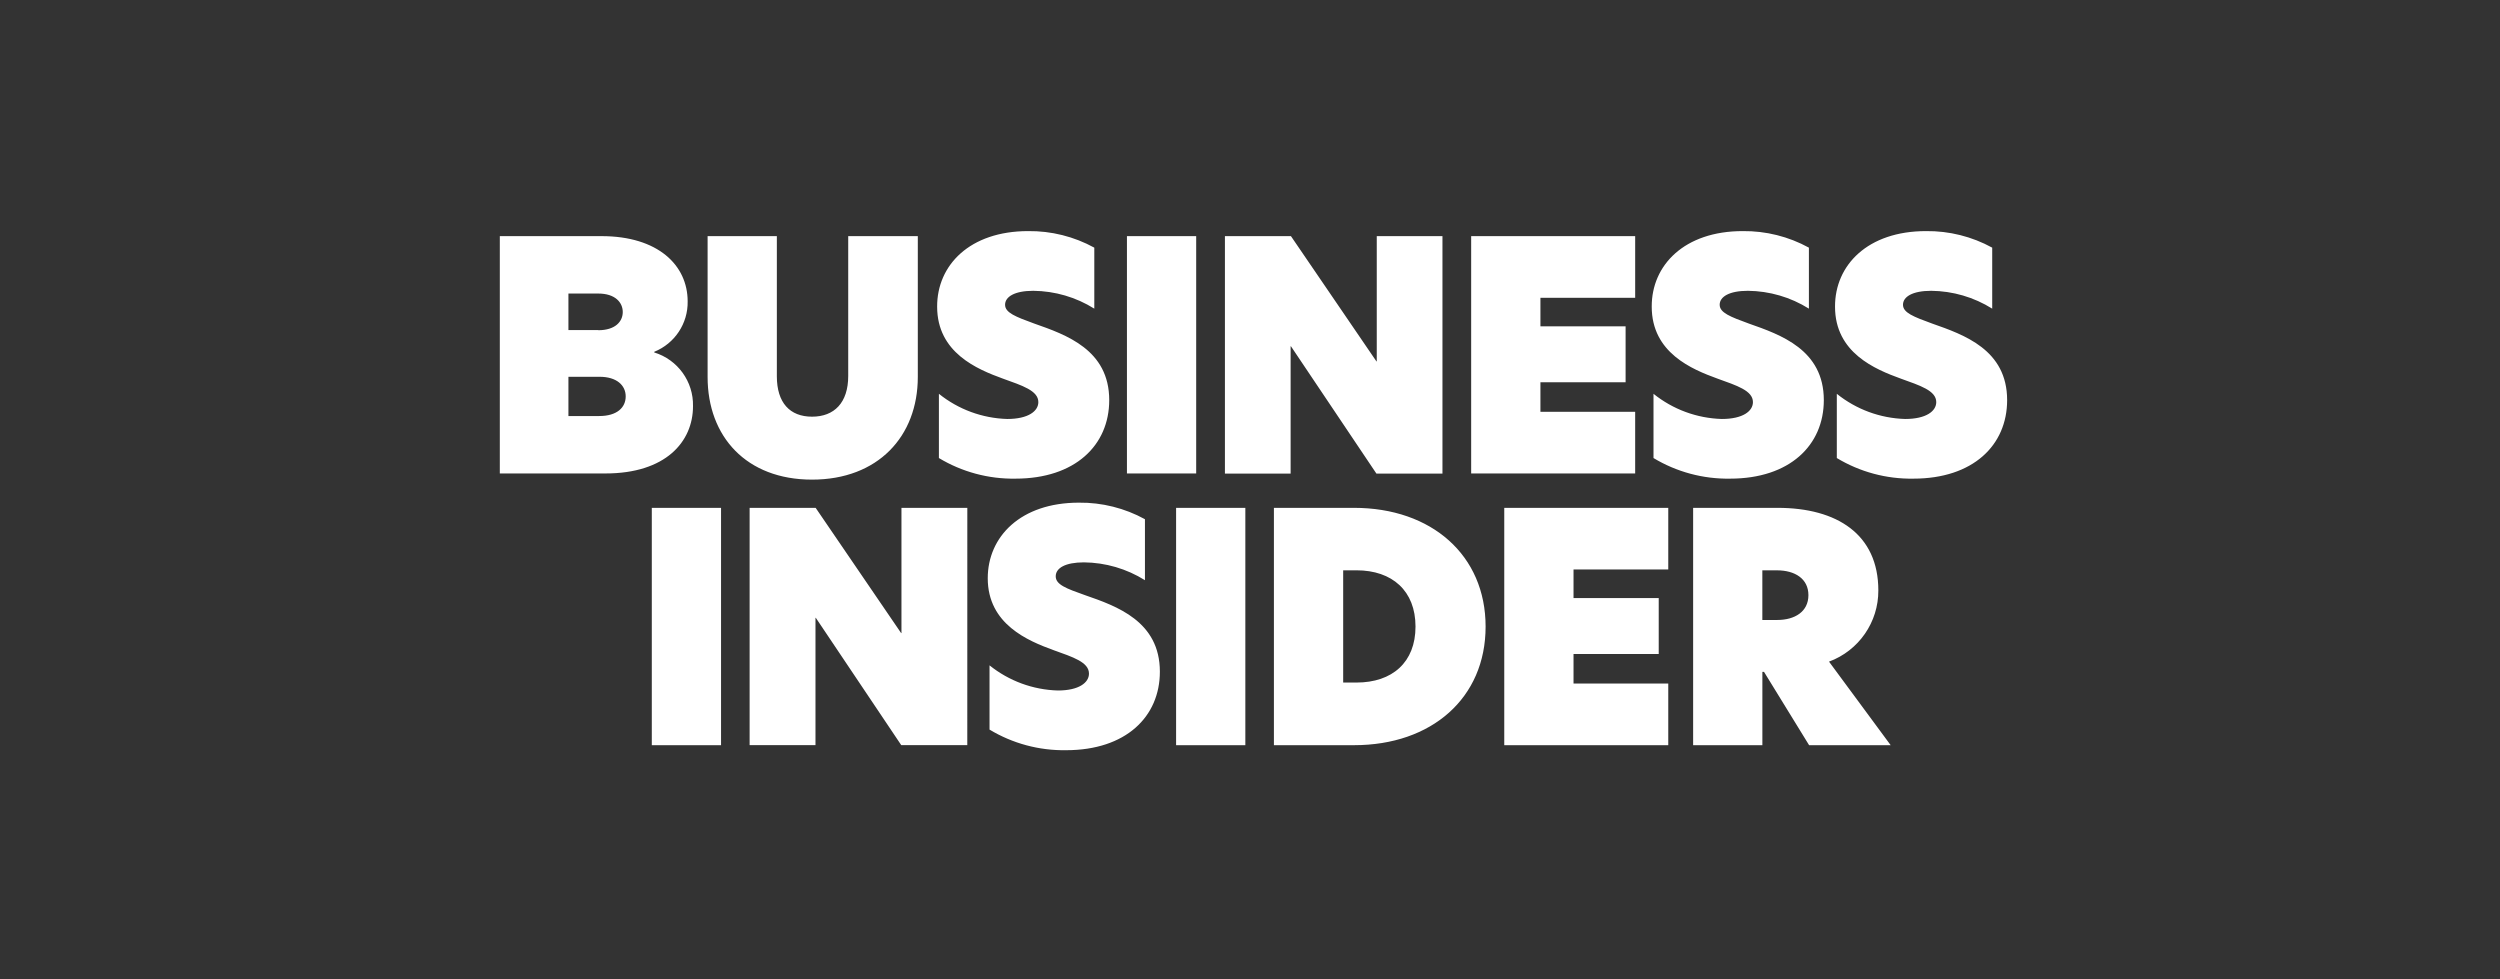
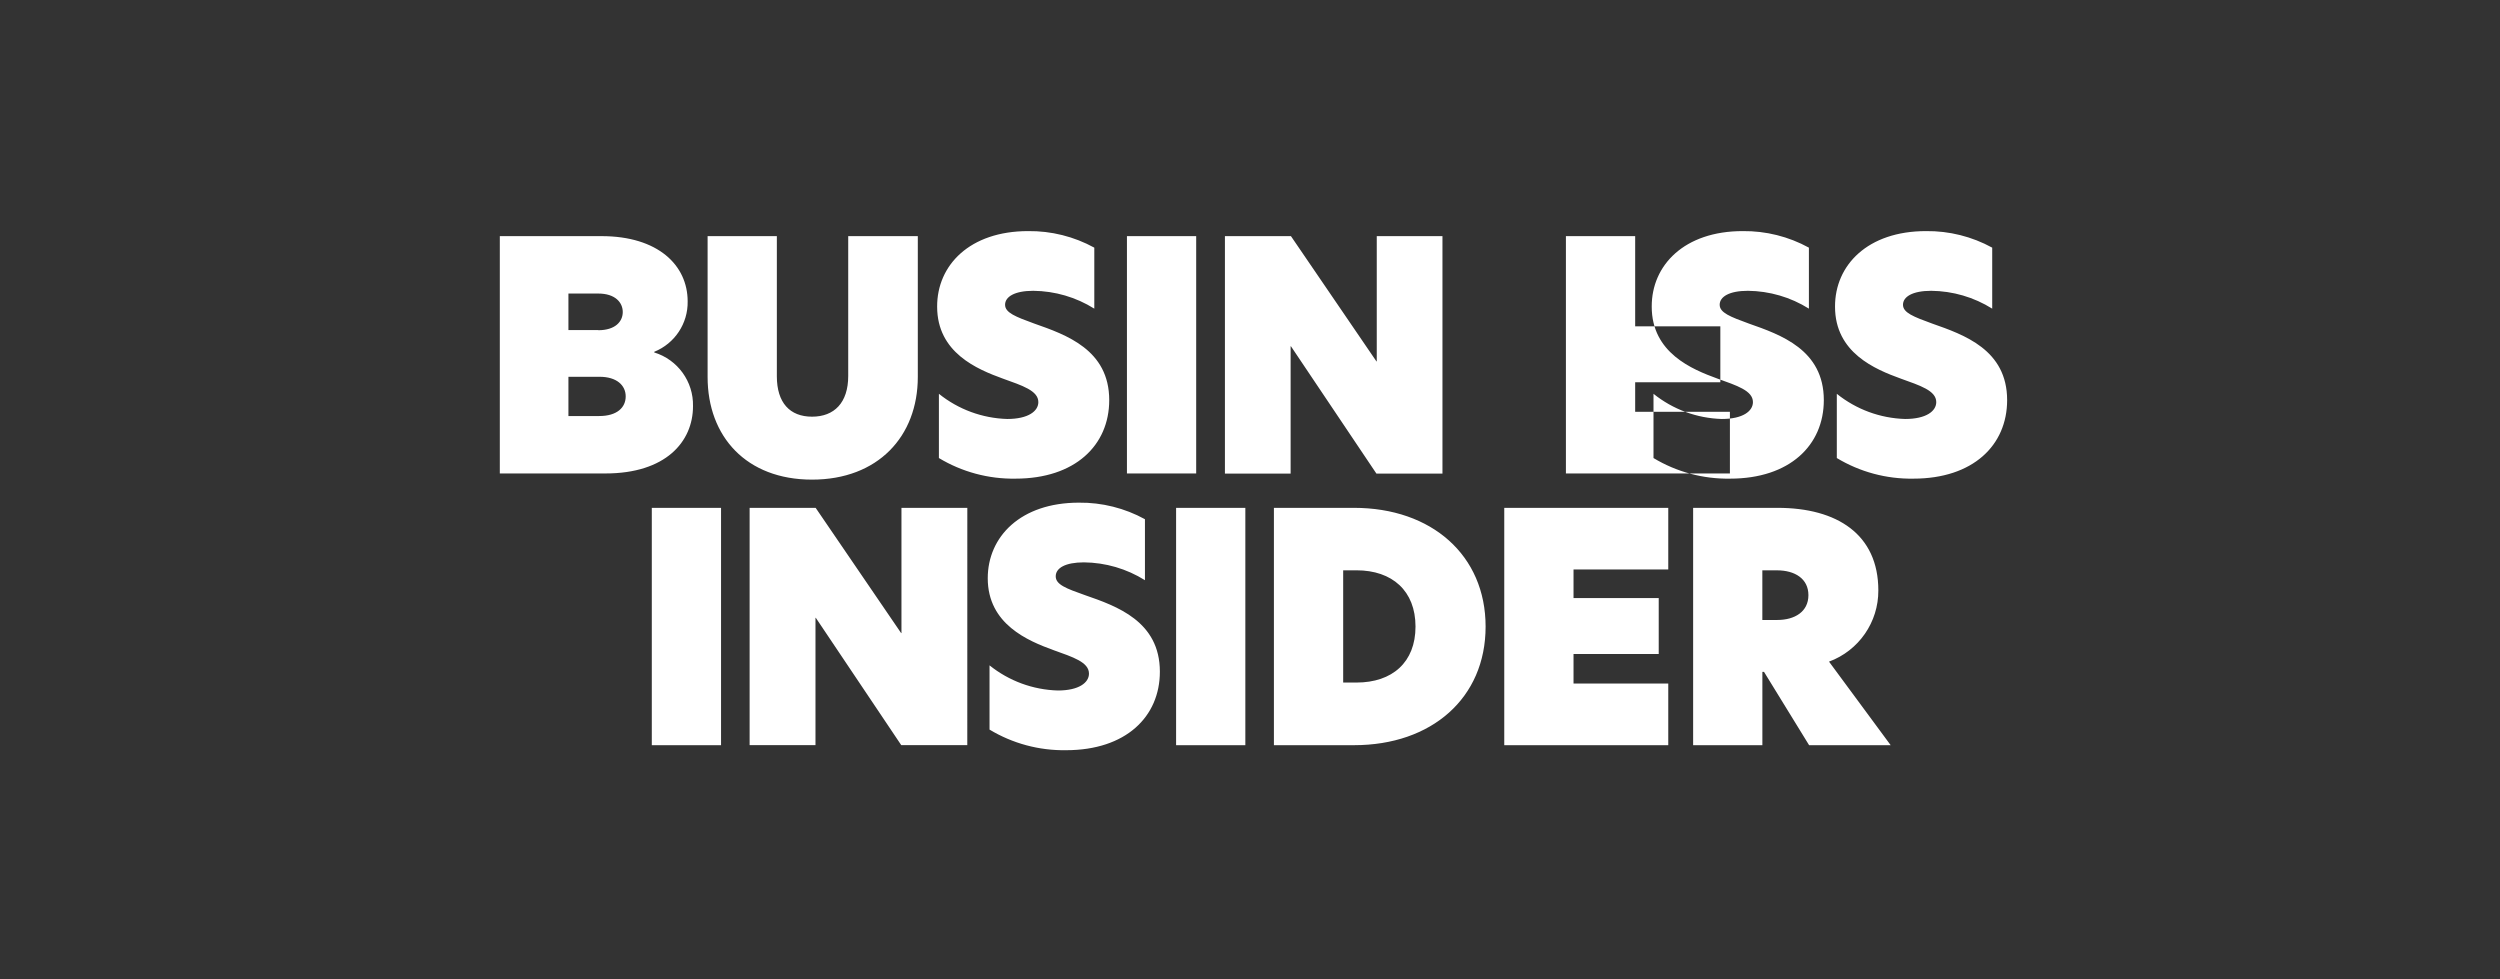
<svg xmlns="http://www.w3.org/2000/svg" version="1.1" width="360" height="141" viewBox="0 0 360 141">
  <rect x="0" y="0" width="360" height="141" fill="#333333" stroke="none" />
  <svg id="Ebene_1" data-name="Ebene 1" viewBox="0 0 360 140" width="363" height="141" x="-1" y="0">
    <g id="Katrin-Terwiel-Auftritte-Business-Insider">
-       <path id="Pfad_1019" data-name="Pfad 1019" d="M72.242,33.762h14.542c8.095,0,12.316,4.175,12.316,9.324.059,3.163-1.843,6.033-4.778,7.213v.093c3.357,1.031,5.62,4.166,5.543,7.677,0,5.126-3.943,9.625-12.5,9.625h-15.123v-33.932ZM86.321,47.214c2.412,0,3.5-1.229,3.5-2.6s-1.09-2.644-3.5-2.644h-4.268v5.219h4.268v.025ZM86.46,59.484c2.551,0,3.781-1.229,3.781-2.806s-1.276-2.806-3.734-2.806h-4.454v5.613h4.407ZM101.953,53.894v-20.132h9.9v20.039c0,3.781,1.856,5.775,5.033,5.775s5.172-1.995,5.172-5.822v-19.992h9.95v20.132c0,8.535-5.729,14.682-15.122,14.682s-14.933-6.147-14.933-14.682ZM157.242,35.409v8.721c-2.616-1.639-5.634-2.521-8.721-2.551-2.691,0-4.036.858-4.036,1.995s1.508,1.716,4.175,2.69c4.546,1.6,10.716,3.734,10.716,10.947,0,6.448-4.871,11.226-13.406,11.226-3.853.063-7.646-.958-10.947-2.946v-9.185c2.776,2.232,6.205,3.496,9.765,3.6,3.038,0,4.453-1.137,4.453-2.412,0-1.647-2.319-2.366-5.079-3.363-3.638-1.327-9.39-3.688-9.39-10.28-.023-5.937,4.662-10.808,13.012-10.808,3.304-.037,6.561.777,9.458,2.366ZM161.909,33.762h9.9v33.932h-9.9v-33.932ZM207.021,67.717h-9.44l-12.223-18.207h-.046v18.208h-9.394v-33.956h9.44l12.223,17.906h.047v-17.906h9.393v33.955ZM211.126,33.762h23.449v8.814h-13.546v4.082h12.177v8h-12.177v4.221h13.545v8.813h-23.448v-33.93ZM259.415,35.409v8.721c-2.616-1.639-5.634-2.521-8.721-2.551-2.691,0-4.036.858-4.036,1.995s1.507,1.716,4.175,2.69c4.546,1.6,10.715,3.734,10.715,10.947,0,6.448-4.871,11.226-13.406,11.226-3.853.063-7.646-.958-10.947-2.946v-9.185c2.776,2.232,6.205,3.496,9.765,3.6,3.038,0,4.453-1.137,4.453-2.412,0-1.647-2.319-2.366-5.079-3.363-3.642-1.327-9.392-3.688-9.392-10.28-.025-5.937,4.66-10.808,13.01-10.808,3.305-.038,6.565.777,9.463,2.366ZM285.624,35.409v8.721c-2.616-1.639-5.634-2.521-8.721-2.551-2.691,0-4.036.858-4.036,1.995s1.508,1.716,4.175,2.69c4.546,1.6,10.716,3.734,10.716,10.947,0,6.448-4.871,11.226-13.406,11.226-3.853.063-7.646-.958-10.947-2.946v-9.185c2.776,2.232,6.205,3.496,9.765,3.6,3.038,0,4.453-1.137,4.453-2.412,0-1.647-2.319-2.366-5.08-3.363-3.641-1.322-9.393-3.688-9.393-10.275-.024-5.942,4.661-10.813,13.011-10.813,3.305-.038,6.565.777,9.463,2.366ZM93.974,106.543h9.9v-33.932h-9.9v33.932ZM139.086,72.611h-9.416v17.906h-.047l-12.223-17.906h-9.44v33.932h9.417v-18.206h.047l12.218,18.206h9.44l.004-33.932ZM155.042,71.869c-8.35,0-13.035,4.871-13.035,10.808,0,6.587,5.775,8.953,9.394,10.275,2.783,1,5.079,1.717,5.079,3.363,0,1.275-1.415,2.412-4.453,2.412-3.56-.103-6.988-1.365-9.765-3.595v9.185c3.301,1.989,7.095,3.01,10.949,2.946,8.535,0,13.406-4.778,13.406-11.226,0-7.213-6.169-9.37-10.716-10.947-2.69-.951-4.175-1.508-4.175-2.69s1.369-1.995,4.036-1.995c3.087.03,6.105.913,8.721,2.551v-8.721c-2.891-1.587-6.143-2.402-9.441-2.366ZM168.937,106.543h9.9v-33.932h-9.9v33.932ZM192.826,97.59h1.9c5.126,0,8.442-2.9,8.442-8s-3.316-8.048-8.442-8.048h-1.9v16.048ZM213.19,89.59c0,10.228-7.724,16.955-18.81,16.955h-11.458v-33.934h11.458c11.086,0,18.81,6.773,18.81,16.978h0ZM215.857,106.543h23.449v-8.813h-13.545v-4.221h12.181v-8h-12.181v-4.084h13.545v-8.814h-23.449v33.932ZM254.892,88.643c2.5,0,4.453-1.183,4.453-3.549s-1.948-3.549-4.5-3.549h-2.087v7.1l2.134-.002ZM271.105,106.543h-11.663l-6.448-10.484h-.232v10.484h-9.9v-33.932h12.08c8.489,0,14.4,3.781,14.4,11.806.024,4.539-2.794,8.608-7.051,10.182l8.814,11.944Z" style="fill: #fff; fill-rule: evenodd;" />
+       <path id="Pfad_1019" data-name="Pfad 1019" d="M72.242,33.762h14.542c8.095,0,12.316,4.175,12.316,9.324.059,3.163-1.843,6.033-4.778,7.213v.093c3.357,1.031,5.62,4.166,5.543,7.677,0,5.126-3.943,9.625-12.5,9.625h-15.123v-33.932ZM86.321,47.214c2.412,0,3.5-1.229,3.5-2.6s-1.09-2.644-3.5-2.644h-4.268v5.219h4.268v.025ZM86.46,59.484c2.551,0,3.781-1.229,3.781-2.806s-1.276-2.806-3.734-2.806h-4.454v5.613h4.407ZM101.953,53.894v-20.132h9.9v20.039c0,3.781,1.856,5.775,5.033,5.775s5.172-1.995,5.172-5.822v-19.992h9.95v20.132c0,8.535-5.729,14.682-15.122,14.682s-14.933-6.147-14.933-14.682ZM157.242,35.409v8.721c-2.616-1.639-5.634-2.521-8.721-2.551-2.691,0-4.036.858-4.036,1.995s1.508,1.716,4.175,2.69c4.546,1.6,10.716,3.734,10.716,10.947,0,6.448-4.871,11.226-13.406,11.226-3.853.063-7.646-.958-10.947-2.946v-9.185c2.776,2.232,6.205,3.496,9.765,3.6,3.038,0,4.453-1.137,4.453-2.412,0-1.647-2.319-2.366-5.079-3.363-3.638-1.327-9.39-3.688-9.39-10.28-.023-5.937,4.662-10.808,13.012-10.808,3.304-.037,6.561.777,9.458,2.366ZM161.909,33.762h9.9v33.932h-9.9v-33.932ZM207.021,67.717h-9.44l-12.223-18.207h-.046v18.208h-9.394v-33.956h9.44l12.223,17.906h.047v-17.906h9.393v33.955ZM211.126,33.762h23.449v8.814v4.082h12.177v8h-12.177v4.221h13.545v8.813h-23.448v-33.93ZM259.415,35.409v8.721c-2.616-1.639-5.634-2.521-8.721-2.551-2.691,0-4.036.858-4.036,1.995s1.507,1.716,4.175,2.69c4.546,1.6,10.715,3.734,10.715,10.947,0,6.448-4.871,11.226-13.406,11.226-3.853.063-7.646-.958-10.947-2.946v-9.185c2.776,2.232,6.205,3.496,9.765,3.6,3.038,0,4.453-1.137,4.453-2.412,0-1.647-2.319-2.366-5.079-3.363-3.642-1.327-9.392-3.688-9.392-10.28-.025-5.937,4.66-10.808,13.01-10.808,3.305-.038,6.565.777,9.463,2.366ZM285.624,35.409v8.721c-2.616-1.639-5.634-2.521-8.721-2.551-2.691,0-4.036.858-4.036,1.995s1.508,1.716,4.175,2.69c4.546,1.6,10.716,3.734,10.716,10.947,0,6.448-4.871,11.226-13.406,11.226-3.853.063-7.646-.958-10.947-2.946v-9.185c2.776,2.232,6.205,3.496,9.765,3.6,3.038,0,4.453-1.137,4.453-2.412,0-1.647-2.319-2.366-5.08-3.363-3.641-1.322-9.393-3.688-9.393-10.275-.024-5.942,4.661-10.813,13.011-10.813,3.305-.038,6.565.777,9.463,2.366ZM93.974,106.543h9.9v-33.932h-9.9v33.932ZM139.086,72.611h-9.416v17.906h-.047l-12.223-17.906h-9.44v33.932h9.417v-18.206h.047l12.218,18.206h9.44l.004-33.932ZM155.042,71.869c-8.35,0-13.035,4.871-13.035,10.808,0,6.587,5.775,8.953,9.394,10.275,2.783,1,5.079,1.717,5.079,3.363,0,1.275-1.415,2.412-4.453,2.412-3.56-.103-6.988-1.365-9.765-3.595v9.185c3.301,1.989,7.095,3.01,10.949,2.946,8.535,0,13.406-4.778,13.406-11.226,0-7.213-6.169-9.37-10.716-10.947-2.69-.951-4.175-1.508-4.175-2.69s1.369-1.995,4.036-1.995c3.087.03,6.105.913,8.721,2.551v-8.721c-2.891-1.587-6.143-2.402-9.441-2.366ZM168.937,106.543h9.9v-33.932h-9.9v33.932ZM192.826,97.59h1.9c5.126,0,8.442-2.9,8.442-8s-3.316-8.048-8.442-8.048h-1.9v16.048ZM213.19,89.59c0,10.228-7.724,16.955-18.81,16.955h-11.458v-33.934h11.458c11.086,0,18.81,6.773,18.81,16.978h0ZM215.857,106.543h23.449v-8.813h-13.545v-4.221h12.181v-8h-12.181v-4.084h13.545v-8.814h-23.449v33.932ZM254.892,88.643c2.5,0,4.453-1.183,4.453-3.549s-1.948-3.549-4.5-3.549h-2.087v7.1l2.134-.002ZM271.105,106.543h-11.663l-6.448-10.484h-.232v10.484h-9.9v-33.932h12.08c8.489,0,14.4,3.781,14.4,11.806.024,4.539-2.794,8.608-7.051,10.182l8.814,11.944Z" style="fill: #fff; fill-rule: evenodd;" />
    </g>
  </svg>
</svg>